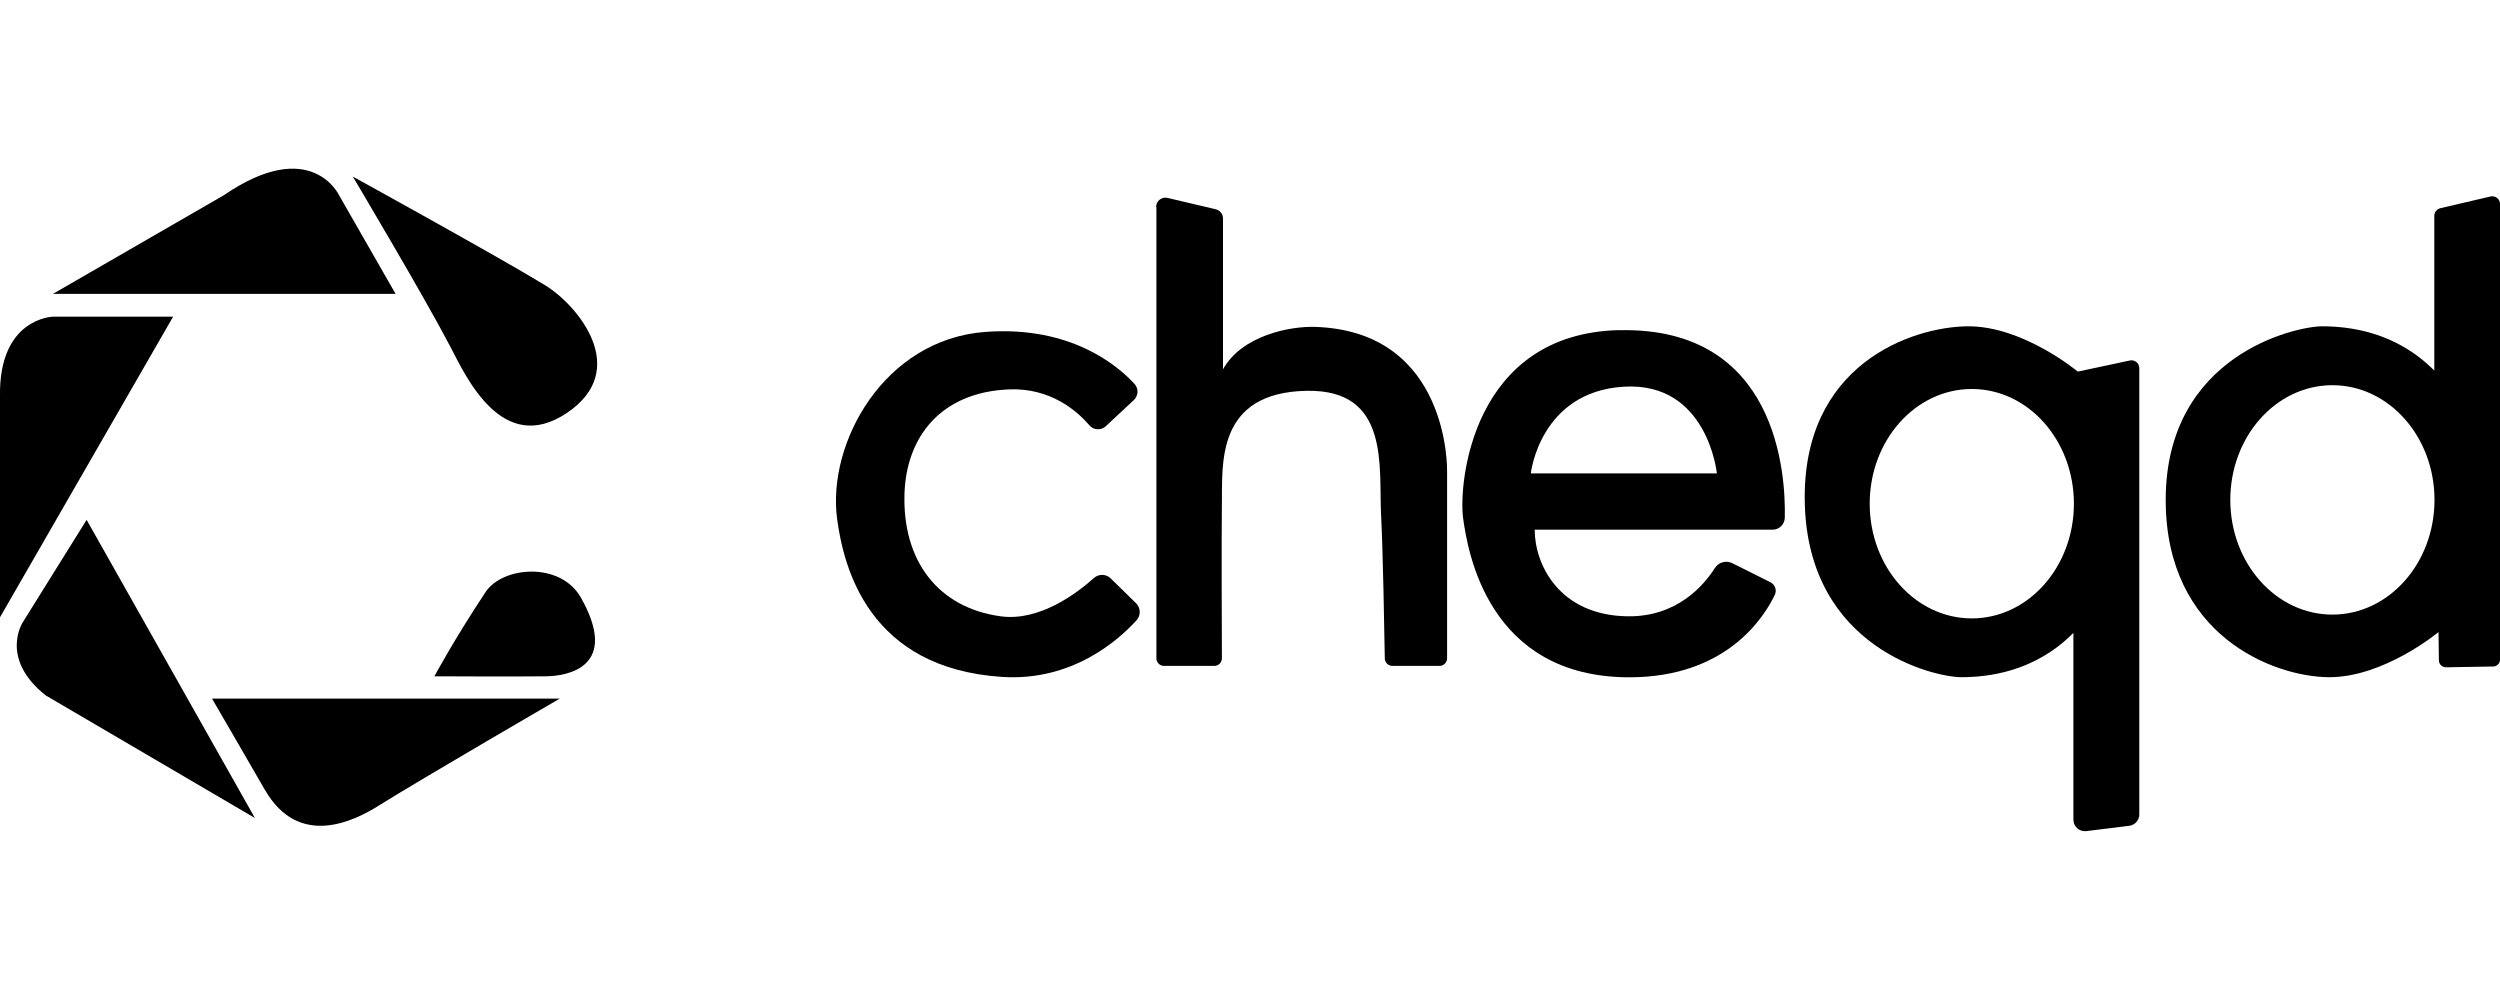
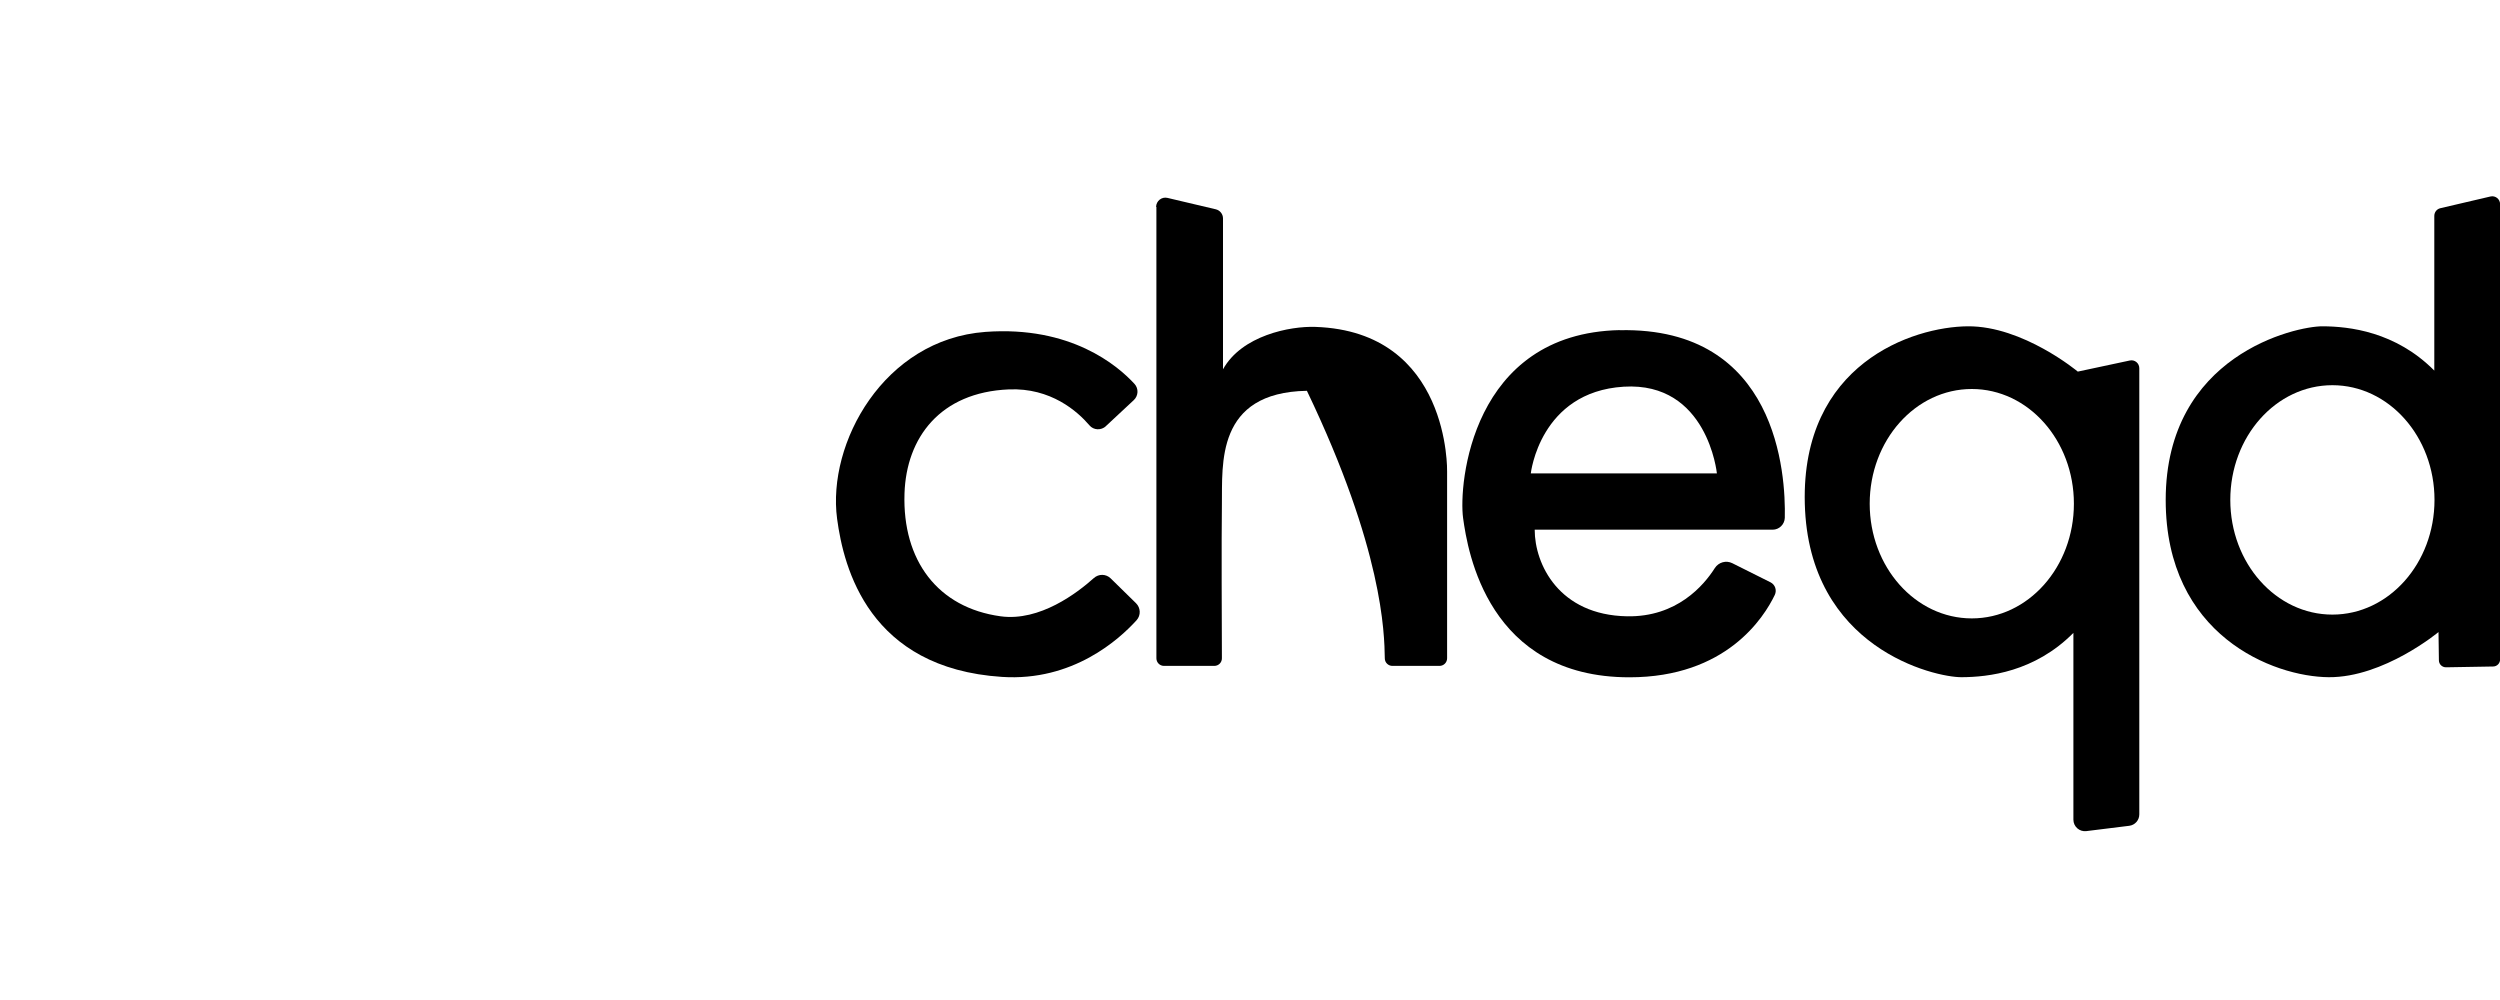
<svg xmlns="http://www.w3.org/2000/svg" width="250" height="100" viewBox="0 0 250 100" fill="none">
  <g clip-path="url(#clip0_91_5097)">
-     <path d="M35.27 17.65C35.27 17.65 49.78 25.64 54.49 28.51C57.81 30.54 63.13 36.98 56.68 41.3C50.21 45.63 46.59 37.65 45.04 34.68C42.46 29.72 35.27 17.64 35.27 17.64V17.65ZM39.56 29.39L33.91 19.53C33.91 19.53 31.13 13.54 22.37 19.53L5.29 29.39H39.55H39.56ZM17.31 31.67H5.29C5.29 31.67 -0.12 31.79 1.40618e-05 39.61V61.73L17.31 31.67ZM8.66 51.99L2.29 62.21C2.29 62.21 -0.11 65.82 4.57 69.54L25.49 81.8L8.66 51.98V51.99ZM26.49 78.98C29.89 84.89 35.43 82.09 37.86 80.57C42.32 77.78 55.98 69.86 55.98 69.86H21.2C21.2 69.86 25.18 76.7 26.49 78.99V78.98ZM43.44 67.63C43.44 67.63 51.83 67.67 54.63 67.63C56.78 67.6 61.99 66.68 58.1 59.78C56.05 56.14 50.27 56.63 48.56 59.2C45.38 64 43.44 67.63 43.44 67.63Z" fill="black" />
    <path d="M110.59 42.61L113.38 40.01C113.84 39.58 113.88 38.86 113.45 38.39C111.77 36.56 107.08 32.56 98.54 33.19C88.38 33.94 82.7 44.32 83.71 51.88C84.37 56.82 86.9 66.82 100.19 67.69C107.28 68.16 111.93 63.93 113.66 62.02C114.1 61.53 114.07 60.78 113.6 60.32L111.07 57.84C110.6 57.38 109.87 57.37 109.38 57.81C107.75 59.27 103.98 62.17 100.06 61.63C93.78 60.77 90.23 56.05 90.45 49.35C90.63 43.76 94.02 39.23 100.88 38.94C105.09 38.76 107.75 41.14 108.94 42.53C109.36 43.03 110.12 43.06 110.6 42.61H110.59Z" fill="black" />
-     <path d="M115.64 20.7V65.83C115.64 66.25 115.98 66.59 116.4 66.59H121.43C121.85 66.59 122.2 66.25 122.19 65.82C122.18 63.1 122.14 53.86 122.19 50.44C122.25 46.44 121.55 39.24 130.69 39.08C139.04 38.94 137.86 46.69 138.11 51.54C138.29 54.94 138.44 63.29 138.48 65.84C138.48 66.26 138.83 66.59 139.24 66.59H143.95C144.37 66.59 144.71 66.25 144.71 65.83V47.16C144.71 47.16 145.05 33.15 131.54 32.69C129 32.6 124.18 33.55 122.3 36.93V21.84C122.3 21.41 122 21.03 121.58 20.93L116.75 19.79C116.17 19.65 115.61 20.1 115.61 20.7H115.64Z" fill="black" />
+     <path d="M115.64 20.7V65.83C115.64 66.25 115.98 66.59 116.4 66.59H121.43C121.85 66.59 122.2 66.25 122.19 65.82C122.18 63.1 122.14 53.86 122.19 50.44C122.25 46.44 121.55 39.24 130.69 39.08C138.29 54.94 138.44 63.29 138.48 65.84C138.48 66.26 138.83 66.59 139.24 66.59H143.95C144.37 66.59 144.71 66.25 144.71 65.83V47.16C144.71 47.16 145.05 33.15 131.54 32.69C129 32.6 124.18 33.55 122.3 36.93V21.84C122.3 21.41 122 21.03 121.58 20.93L116.75 19.79C116.17 19.65 115.61 20.1 115.61 20.7H115.64Z" fill="black" />
    <path d="M161.98 33.01C147.12 33.32 145.85 48.46 146.31 51.81C146.77 55.16 148.81 67.73 162.94 67.73C172.62 67.73 176.39 61.76 177.48 59.49C177.7 59.02 177.52 58.47 177.05 58.23L173.23 56.32C172.61 56.01 171.86 56.22 171.48 56.81C170.39 58.53 167.69 61.72 162.71 61.63C155.9 61.51 153.47 56.43 153.47 52.97H177.26C177.92 52.97 178.46 52.44 178.48 51.78C178.58 47.43 177.75 32.69 161.98 33.02V33.01ZM153.08 47.34C153.08 47.34 153.98 39.19 162.37 38.67C170.76 38.15 171.69 47.34 171.69 47.34H153.08Z" fill="black" />
    <path d="M207.78 37.16C207.78 37.16 202.3 32.59 196.78 32.63C191.26 32.67 180.12 36.39 180.48 50.36C180.85 64.87 193.51 67.74 196.16 67.72C198.82 67.71 203.46 67.2 207.34 63.29V81.97C207.34 82.66 207.95 83.2 208.64 83.11L212.92 82.58C213.5 82.51 213.93 82.02 213.93 81.44V36.82C213.93 36.32 213.47 35.94 212.98 36.05L207.78 37.16ZM197.18 61.84C191.54 61.84 186.97 56.7 186.97 50.37C186.97 44.04 191.54 38.9 197.18 38.9C202.82 38.9 207.39 44.04 207.39 50.37C207.39 56.7 202.82 61.84 197.18 61.84Z" fill="black" />
    <path d="M243.85 63.19L243.89 66.03C243.89 66.43 244.22 66.74 244.62 66.73L249.31 66.65C249.7 66.65 250.01 66.33 250.01 65.94V20.42C250.01 19.91 249.54 19.53 249.04 19.65L244.04 20.82C243.68 20.9 243.43 21.22 243.43 21.59V37.06C239.55 33.15 234.9 32.64 232.25 32.63C229.59 32.62 216.58 35.48 216.57 49.99C216.57 63.56 227.36 67.68 232.87 67.72C238.39 67.76 243.87 63.19 243.87 63.19H243.85ZM243.45 49.99C243.45 56.32 238.88 61.46 233.24 61.46C227.6 61.46 223.03 56.32 223.03 49.99C223.03 43.66 227.6 38.52 233.24 38.52C238.88 38.52 243.45 43.66 243.45 49.99Z" fill="black" />
  </g>
  <defs>
    <clipPath id="clip0_91_5097">
      <rect width="250" height="100" fill="white" />
    </clipPath>
  </defs>
</svg>